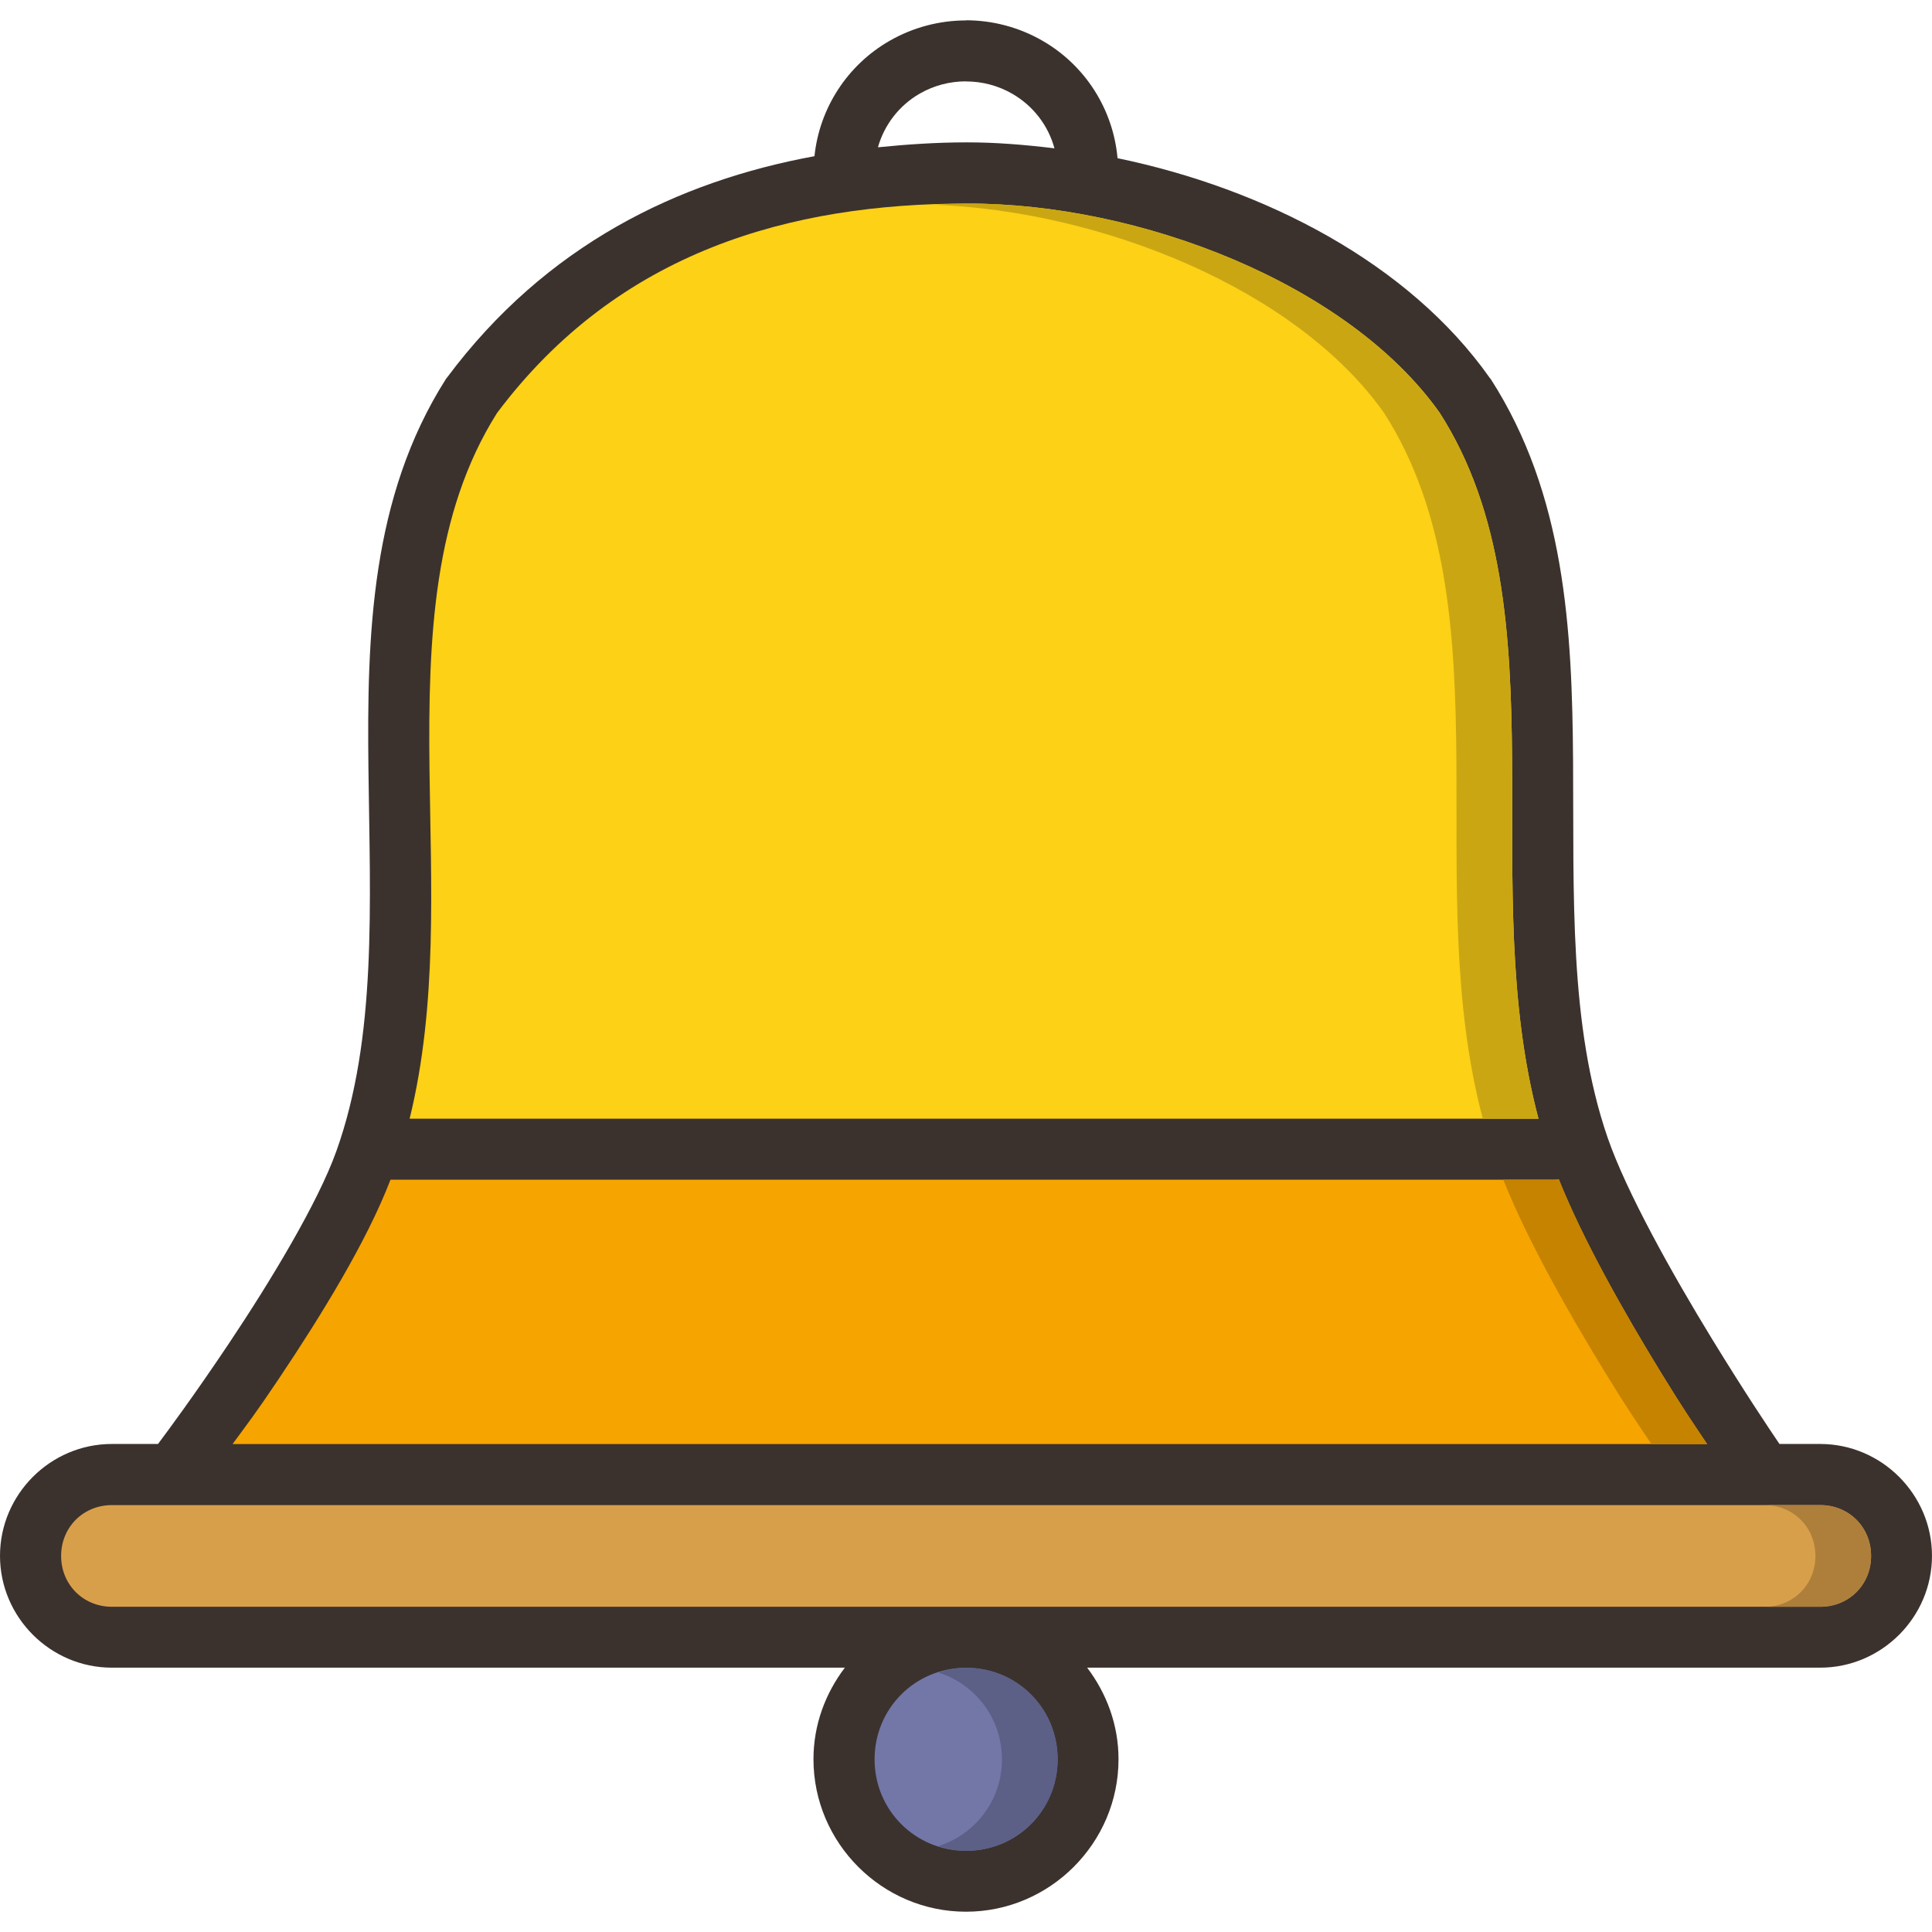
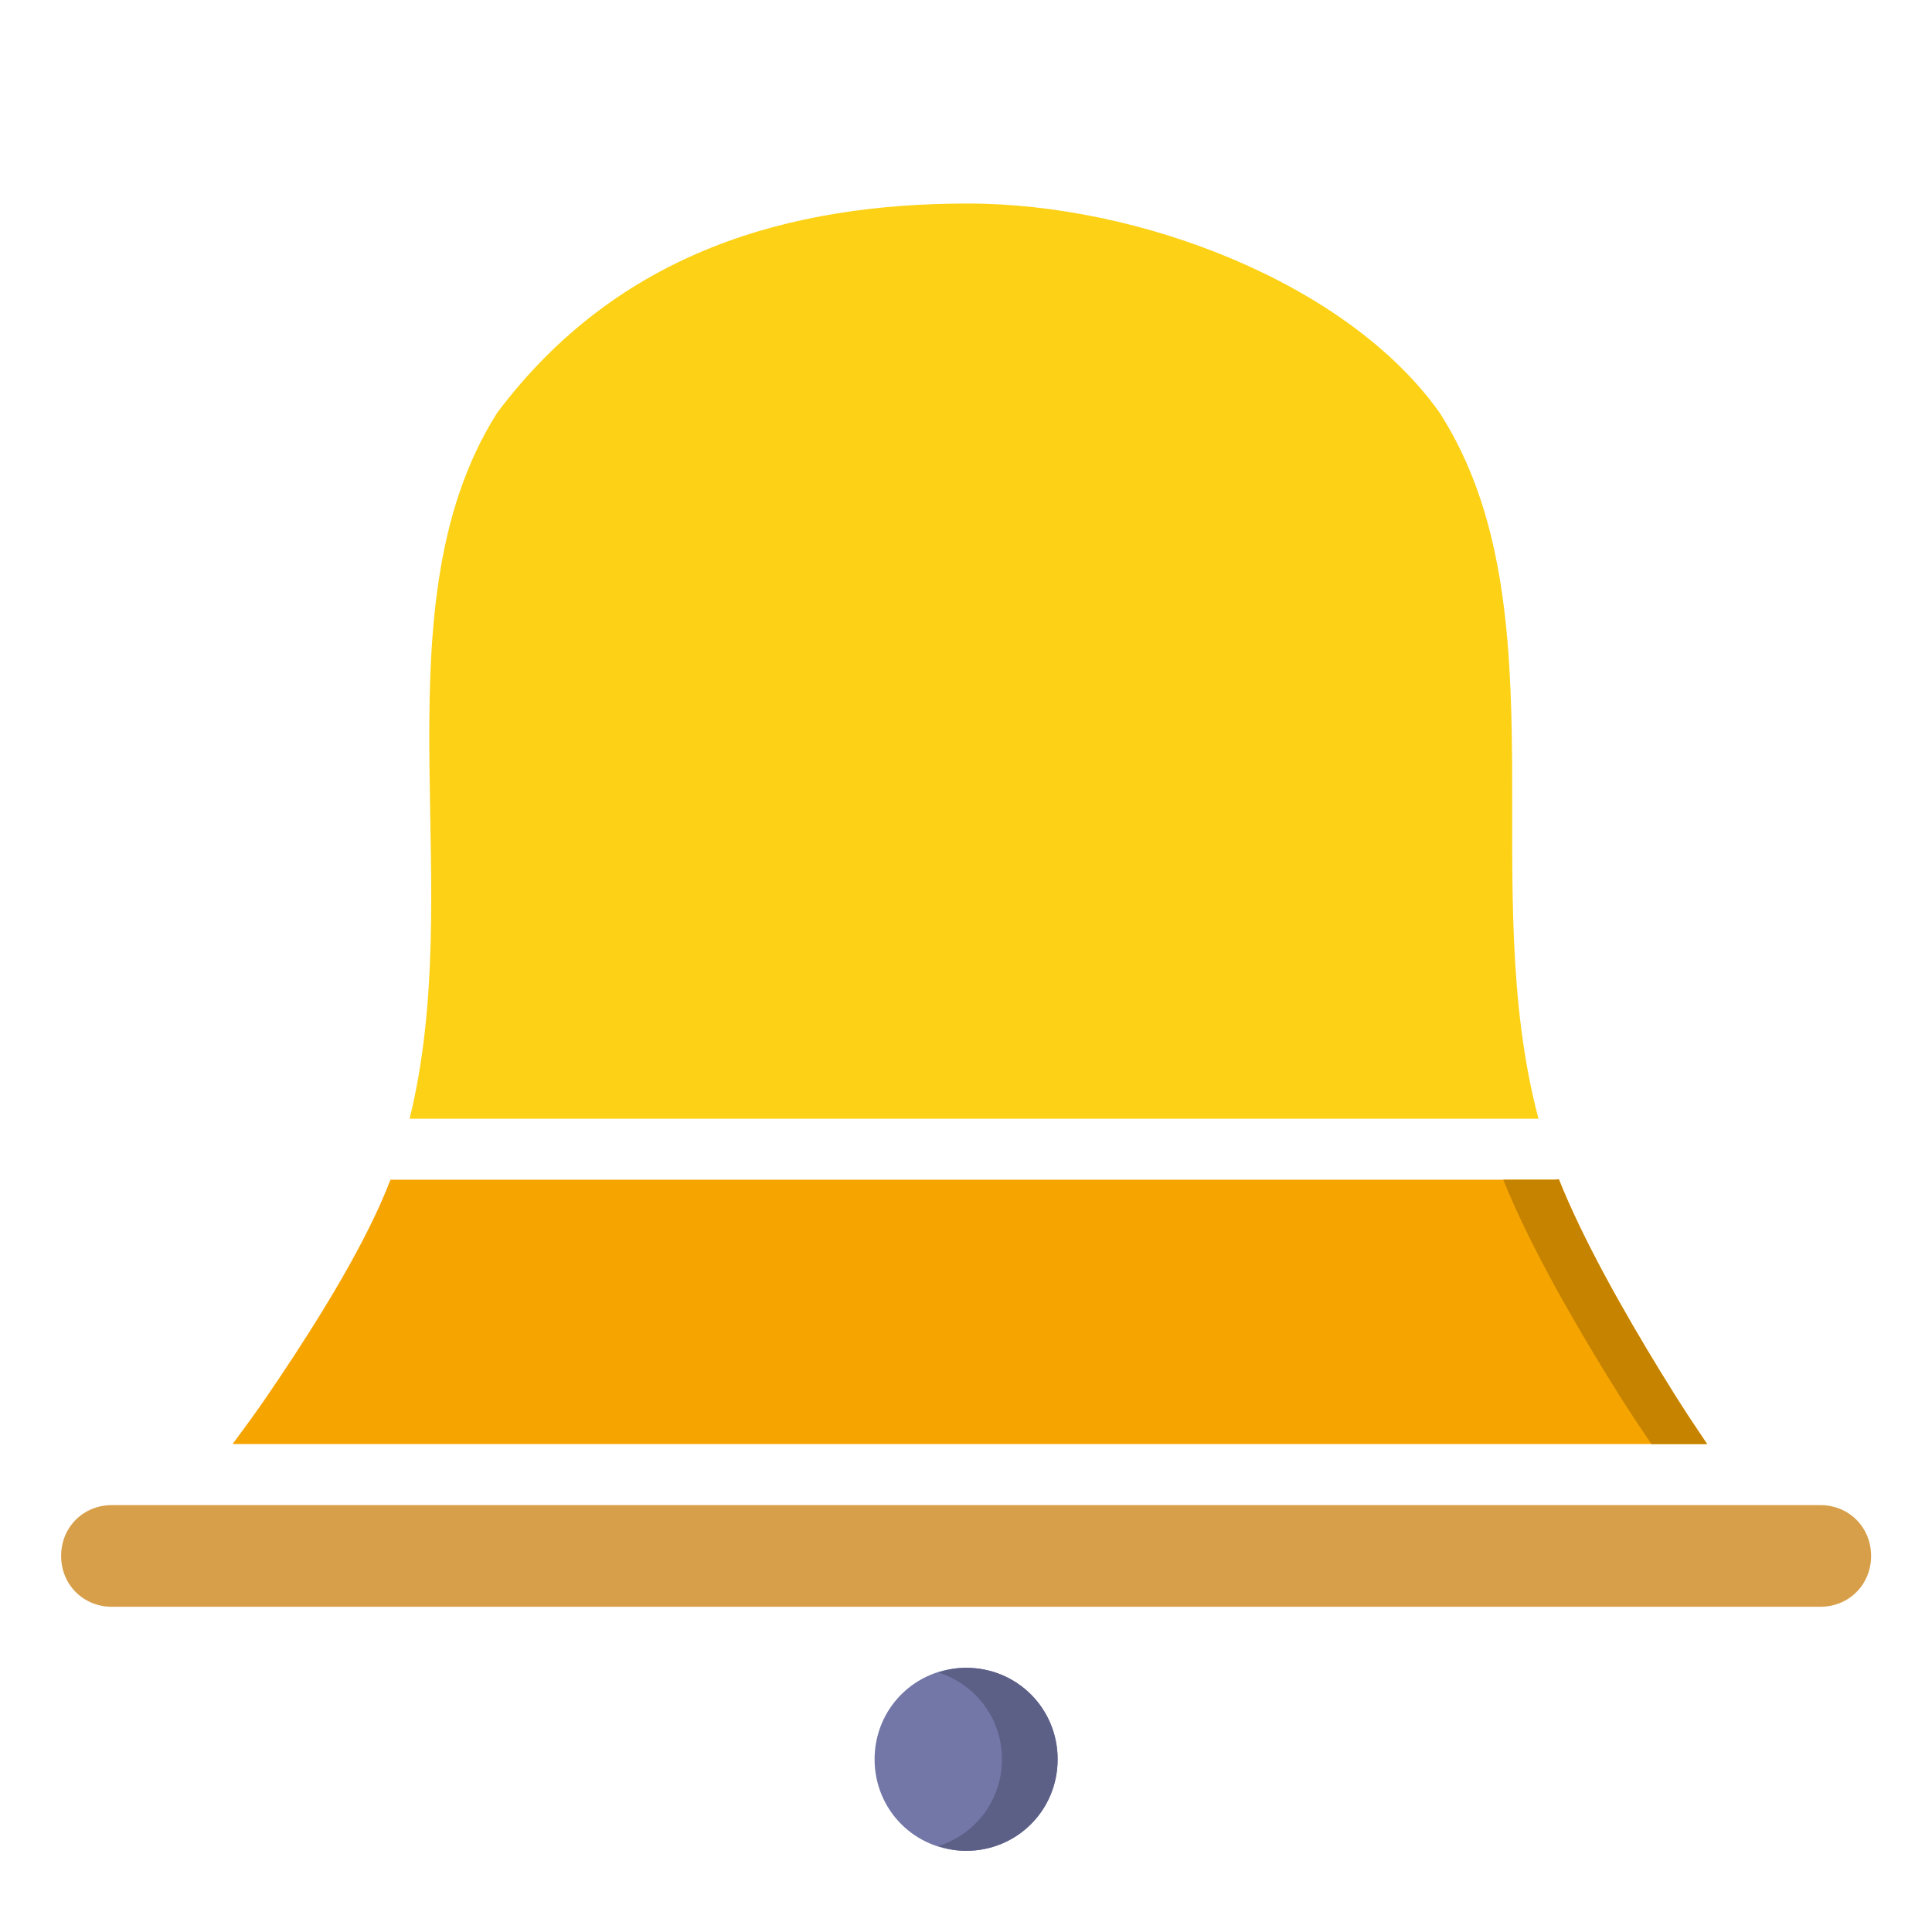
<svg xmlns="http://www.w3.org/2000/svg" height="800px" width="800px" version="1.1" id="Layer_1" viewBox="0 0 506.667 506.667" xml:space="preserve">
  <g transform="translate(0 -1004.36)" shape-rendering="auto" image-rendering="auto" color-rendering="auto" color-interpolation="sRGB">
-     <path style="fill:#3B322E;" d="M253.342,1009.717L253.342,1009.717c-6.929,0-13.859,1.79-20.062,5.355   c-11.123,6.393-18.382,17.701-19.687,30.249c-35.853,6.588-70.425,23.298-96.334,58.021l-0.171,0.203l-0.171,0.245   c-19.66,30.954-20.718,67.084-20.292,102.438c0.427,35.355,2.24,70.303-8.437,100.083c-4.845,13.513-17.205,34.014-28.271,50.542   c-9.008,13.456-15.772,22.568-18.479,26.188H29.333C13.221,1383.04,0,1396.261,0,1412.373c0,16.113,13.221,29.333,29.333,29.333   h192.229c-5.091,6.712-8.229,14.978-8.229,24c0,21.997,18.004,40,40,40c21.997,0,40-18.003,40-40c0-9.022-3.138-17.288-8.228-24   h192.228c16.113,0,29.333-13.22,29.333-29.333c0-16.112-13.22-29.333-29.333-29.333h-10.667   c-2.66-3.926-9.045-13.426-17.625-27.438c-10.634-17.366-22.572-38.788-27.438-52.895c-10.174-29.501-8.834-63.905-9.062-98.605   c-0.224-34.7-2.118-70.069-21.604-100.354l-0.149-0.149l-0.107-0.149c-21.22-30.094-58.982-49.591-97.604-57.604   c-1.145-12.771-8.42-24.326-19.709-30.813c-6.203-3.565-13.132-5.354-20.062-5.354L253.342,1009.717z M253.342,1025.717   L253.342,1025.717c4.174,0,8.346,1.056,12.084,3.208c5.568,3.201,9.5,8.393,11.104,14.333c-7.793-0.949-15.555-1.579-23.104-1.562   c-7.692,0-15.44,0.512-23.188,1.29c1.653-5.83,5.492-10.929,10.979-14.083c3.737-2.147,7.91-3.208,12.083-3.208L253.342,1025.717z" />
    <path style="fill:#FCD116;" d="M253.488,1057.737c45.411-0.107,100.074,20.999,124.083,54.896   c16.551,25.835,18.756,57.552,18.979,91.624c0.203,30.693-1.168,62.973,6.916,93.479H107.425c7.364-29.948,5.57-61.54,5.209-91.646   c-0.416-34.742,1.099-67.094,17.708-93.417C162.299,1070.074,207.49,1057.798,253.488,1057.737L253.488,1057.737z" />
    <path style="fill:#F6A400;" d="M408.821,1313.674c6.335,15.836,16.874,34.475,26.582,50.333   c6.556,10.708,8.508,13.375,12.292,19.063H60.988c3.988-5.46,5.722-7.549,12.229-17.271c10.921-16.311,22.98-35.827,29.187-52.063   h305.479c0.315-0.017,0.628-0.052,0.939-0.107L408.821,1313.674z" />
    <path style="fill:#D89F4A;" d="M29.362,1399.071h448c7.525,0,13.333,5.809,13.333,13.333c0,7.525-5.808,13.333-13.333,13.333h-224   h-224c-7.524,0-13.333-5.809-13.333-13.333C16.029,1404.88,21.838,1399.071,29.362,1399.071z" />
    <path style="fill:#7377A7;" d="M253.362,1441.738c13.35,0,24,10.651,24,24c0,13.35-10.65,24-24,24c-13.349,0-24-10.65-24-24   C229.362,1452.389,240.013,1441.738,253.362,1441.738z" />
-     <path style="fill:#CAA712;" d="M253.488,1057.737c-2.921,0.005-5.82,0.203-8.73,0.309c44.173,1.601,95.214,22.119,118.208,54.583   c16.551,25.835,18.755,57.552,18.979,91.624c0.203,30.692-1.167,62.973,6.917,93.48h14.604   c-8.084-30.506-6.714-62.788-6.916-93.479c-0.224-34.072-2.428-65.79-18.979-91.624c-24.01-33.898-78.672-55.003-124.083-54.896   L253.488,1057.737z" />
    <path style="fill:#C58300;" d="M408.821,1313.632c-0.311,0.055-0.624,0.09-0.939,0.107h-13.646   c6.337,15.823,16.845,34.432,26.541,50.271c6.556,10.708,8.528,13.375,12.313,19.063h14.605   c-3.785-5.688-5.737-8.354-12.292-19.063c-9.709-15.858-20.247-34.499-26.582-50.333l0,0L408.821,1313.632z" />
-     <path style="fill:#AD7F3B;" d="M462.758,1399.071c7.525,0,13.333,5.809,13.333,13.333c0,7.525-5.808,13.333-13.333,13.333h14.604   c7.525,0,13.333-5.809,13.333-13.333c0-7.525-5.808-13.333-13.333-13.333H462.758z" />
-     <path style="fill:#5C5F86;" d="M253.362,1441.738c-2.567,0-4.979,0.501-7.292,1.229c9.696,3.078,16.688,11.997,16.688,22.771   c0,10.776-6.992,19.694-16.688,22.771c2.313,0.736,4.724,1.229,7.292,1.229c13.35,0,24-10.65,24-24   C277.362,1452.389,266.713,1441.738,253.362,1441.738z" />
+     <path style="fill:#5C5F86;" d="M253.362,1441.738c-2.567,0-4.979,0.501-7.292,1.229c9.696,3.078,16.688,11.997,16.688,22.771   c0,10.776-6.992,19.694-16.688,22.771c2.313,0.736,4.724,1.229,7.292,1.229c13.35,0,24-10.65,24-24   C277.362,1452.389,266.713,1441.738,253.362,1441.738" />
  </g>
</svg>